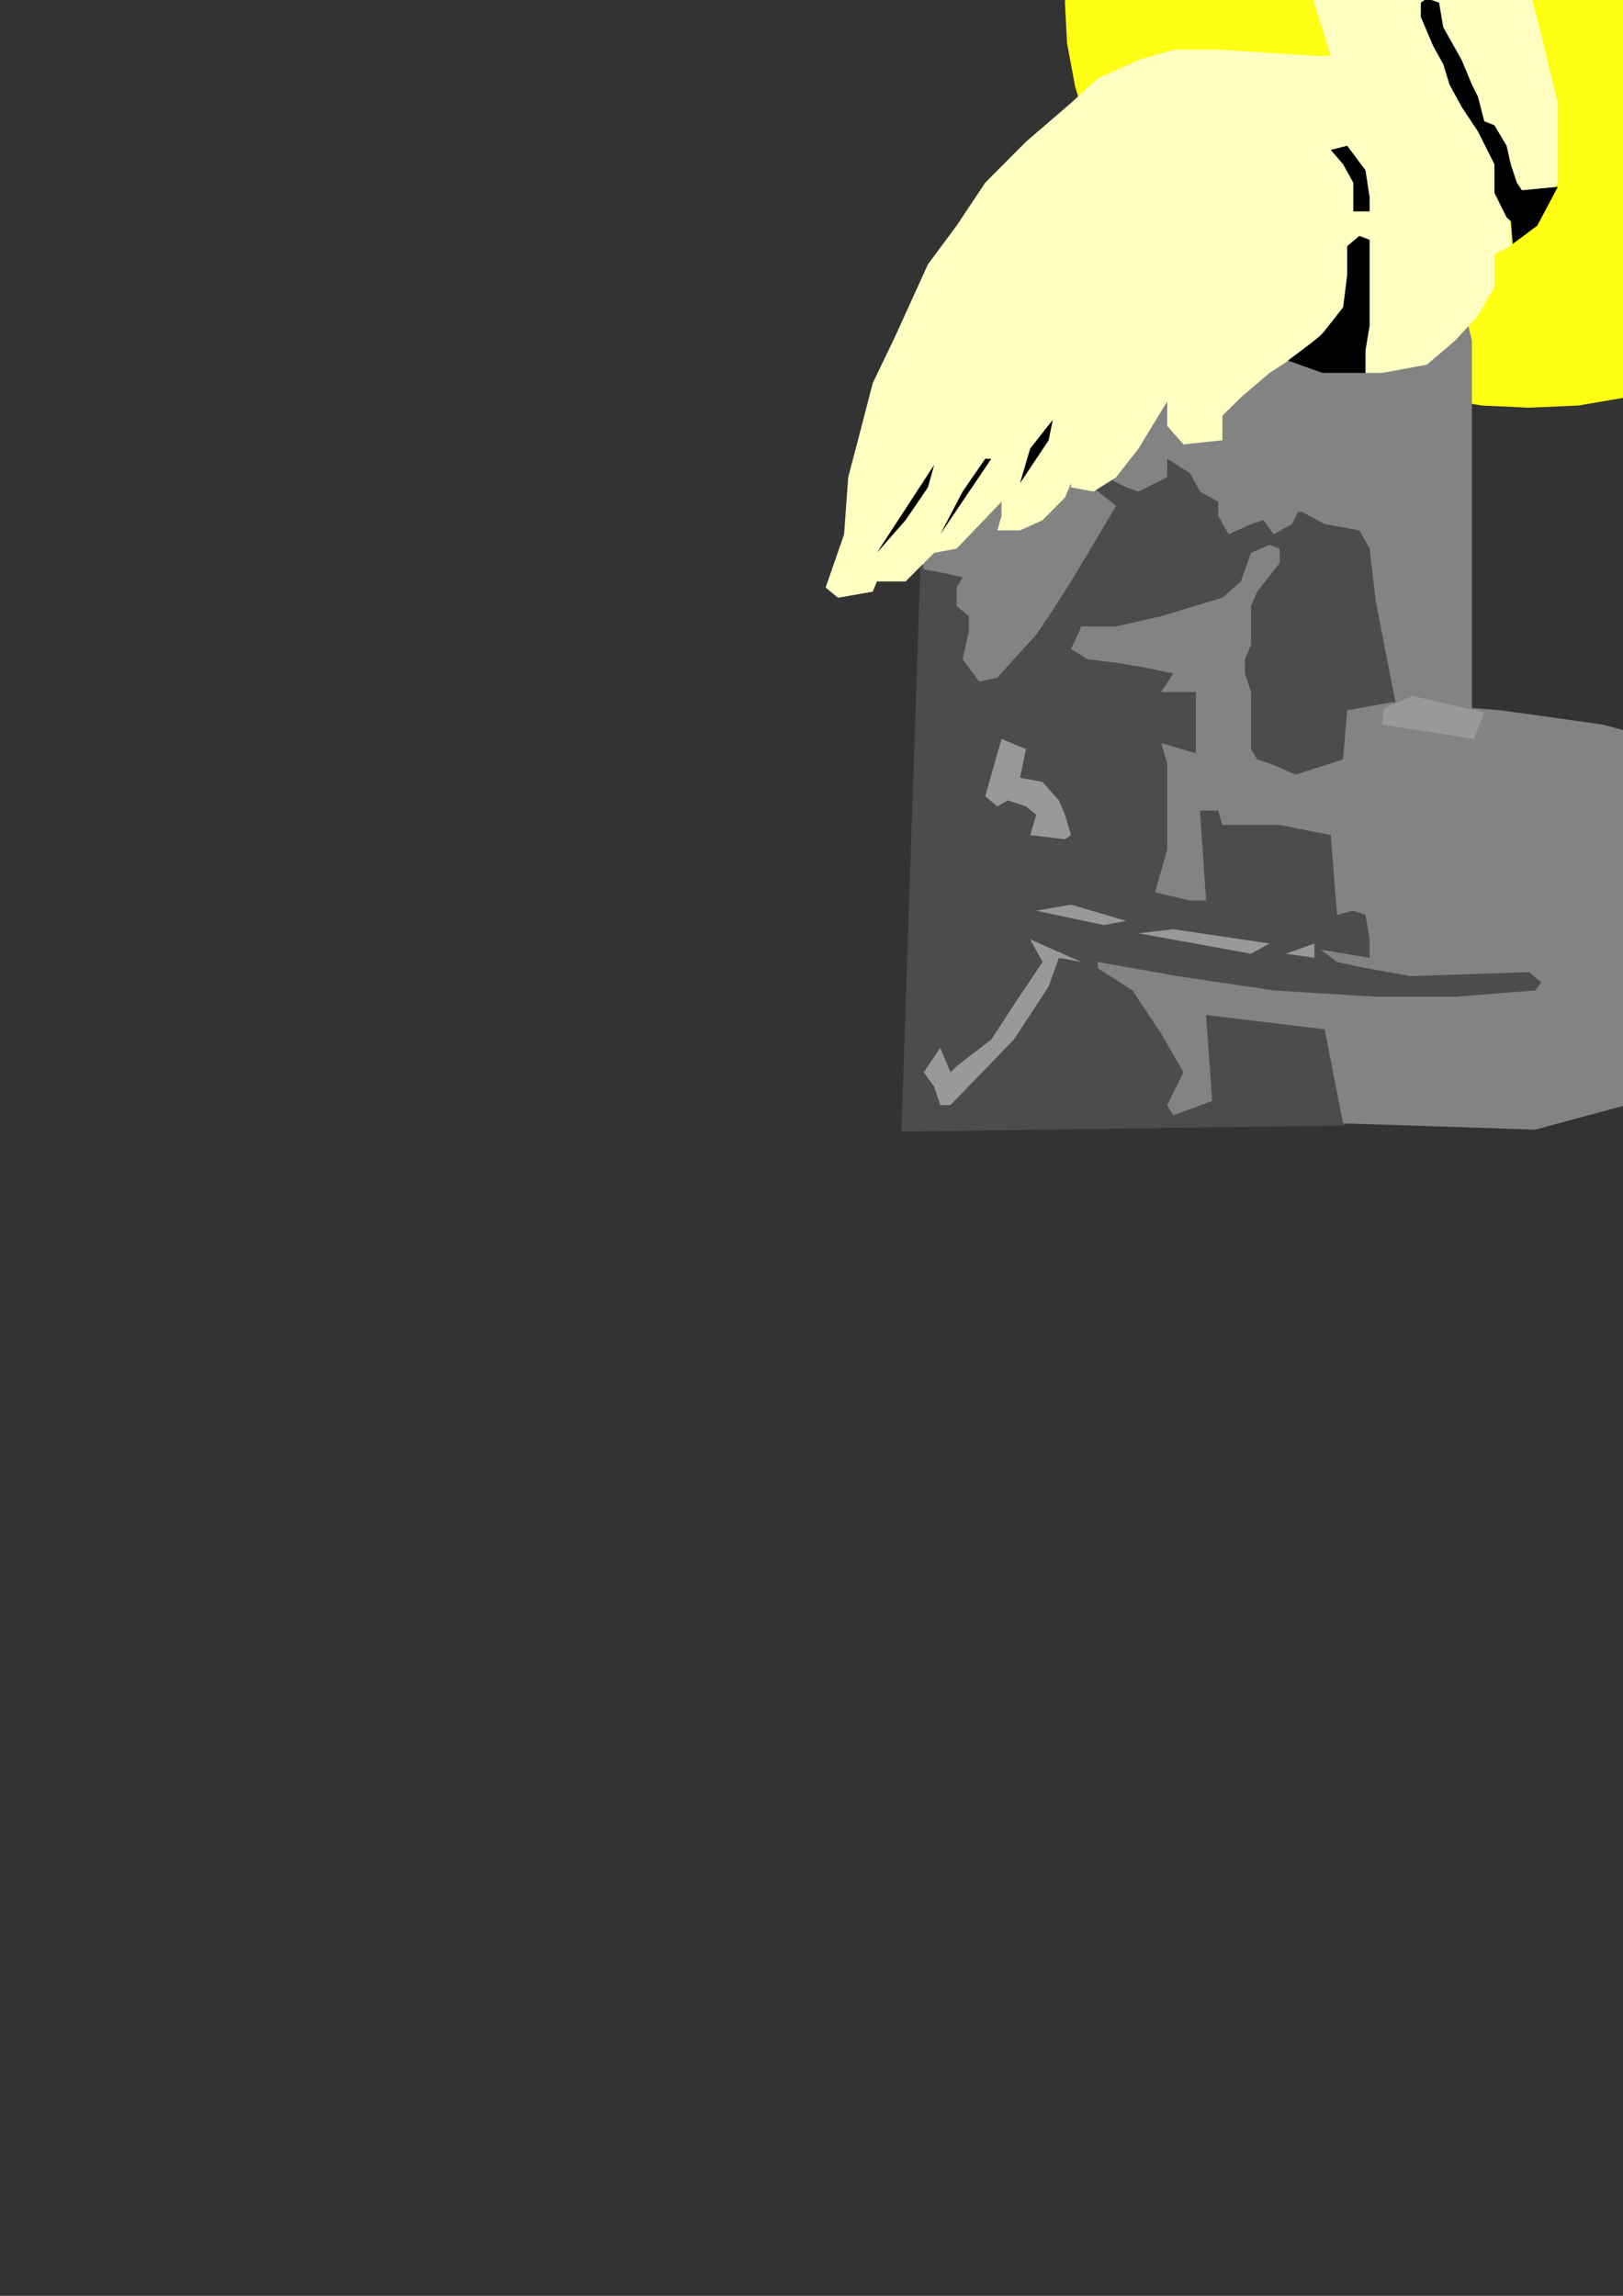
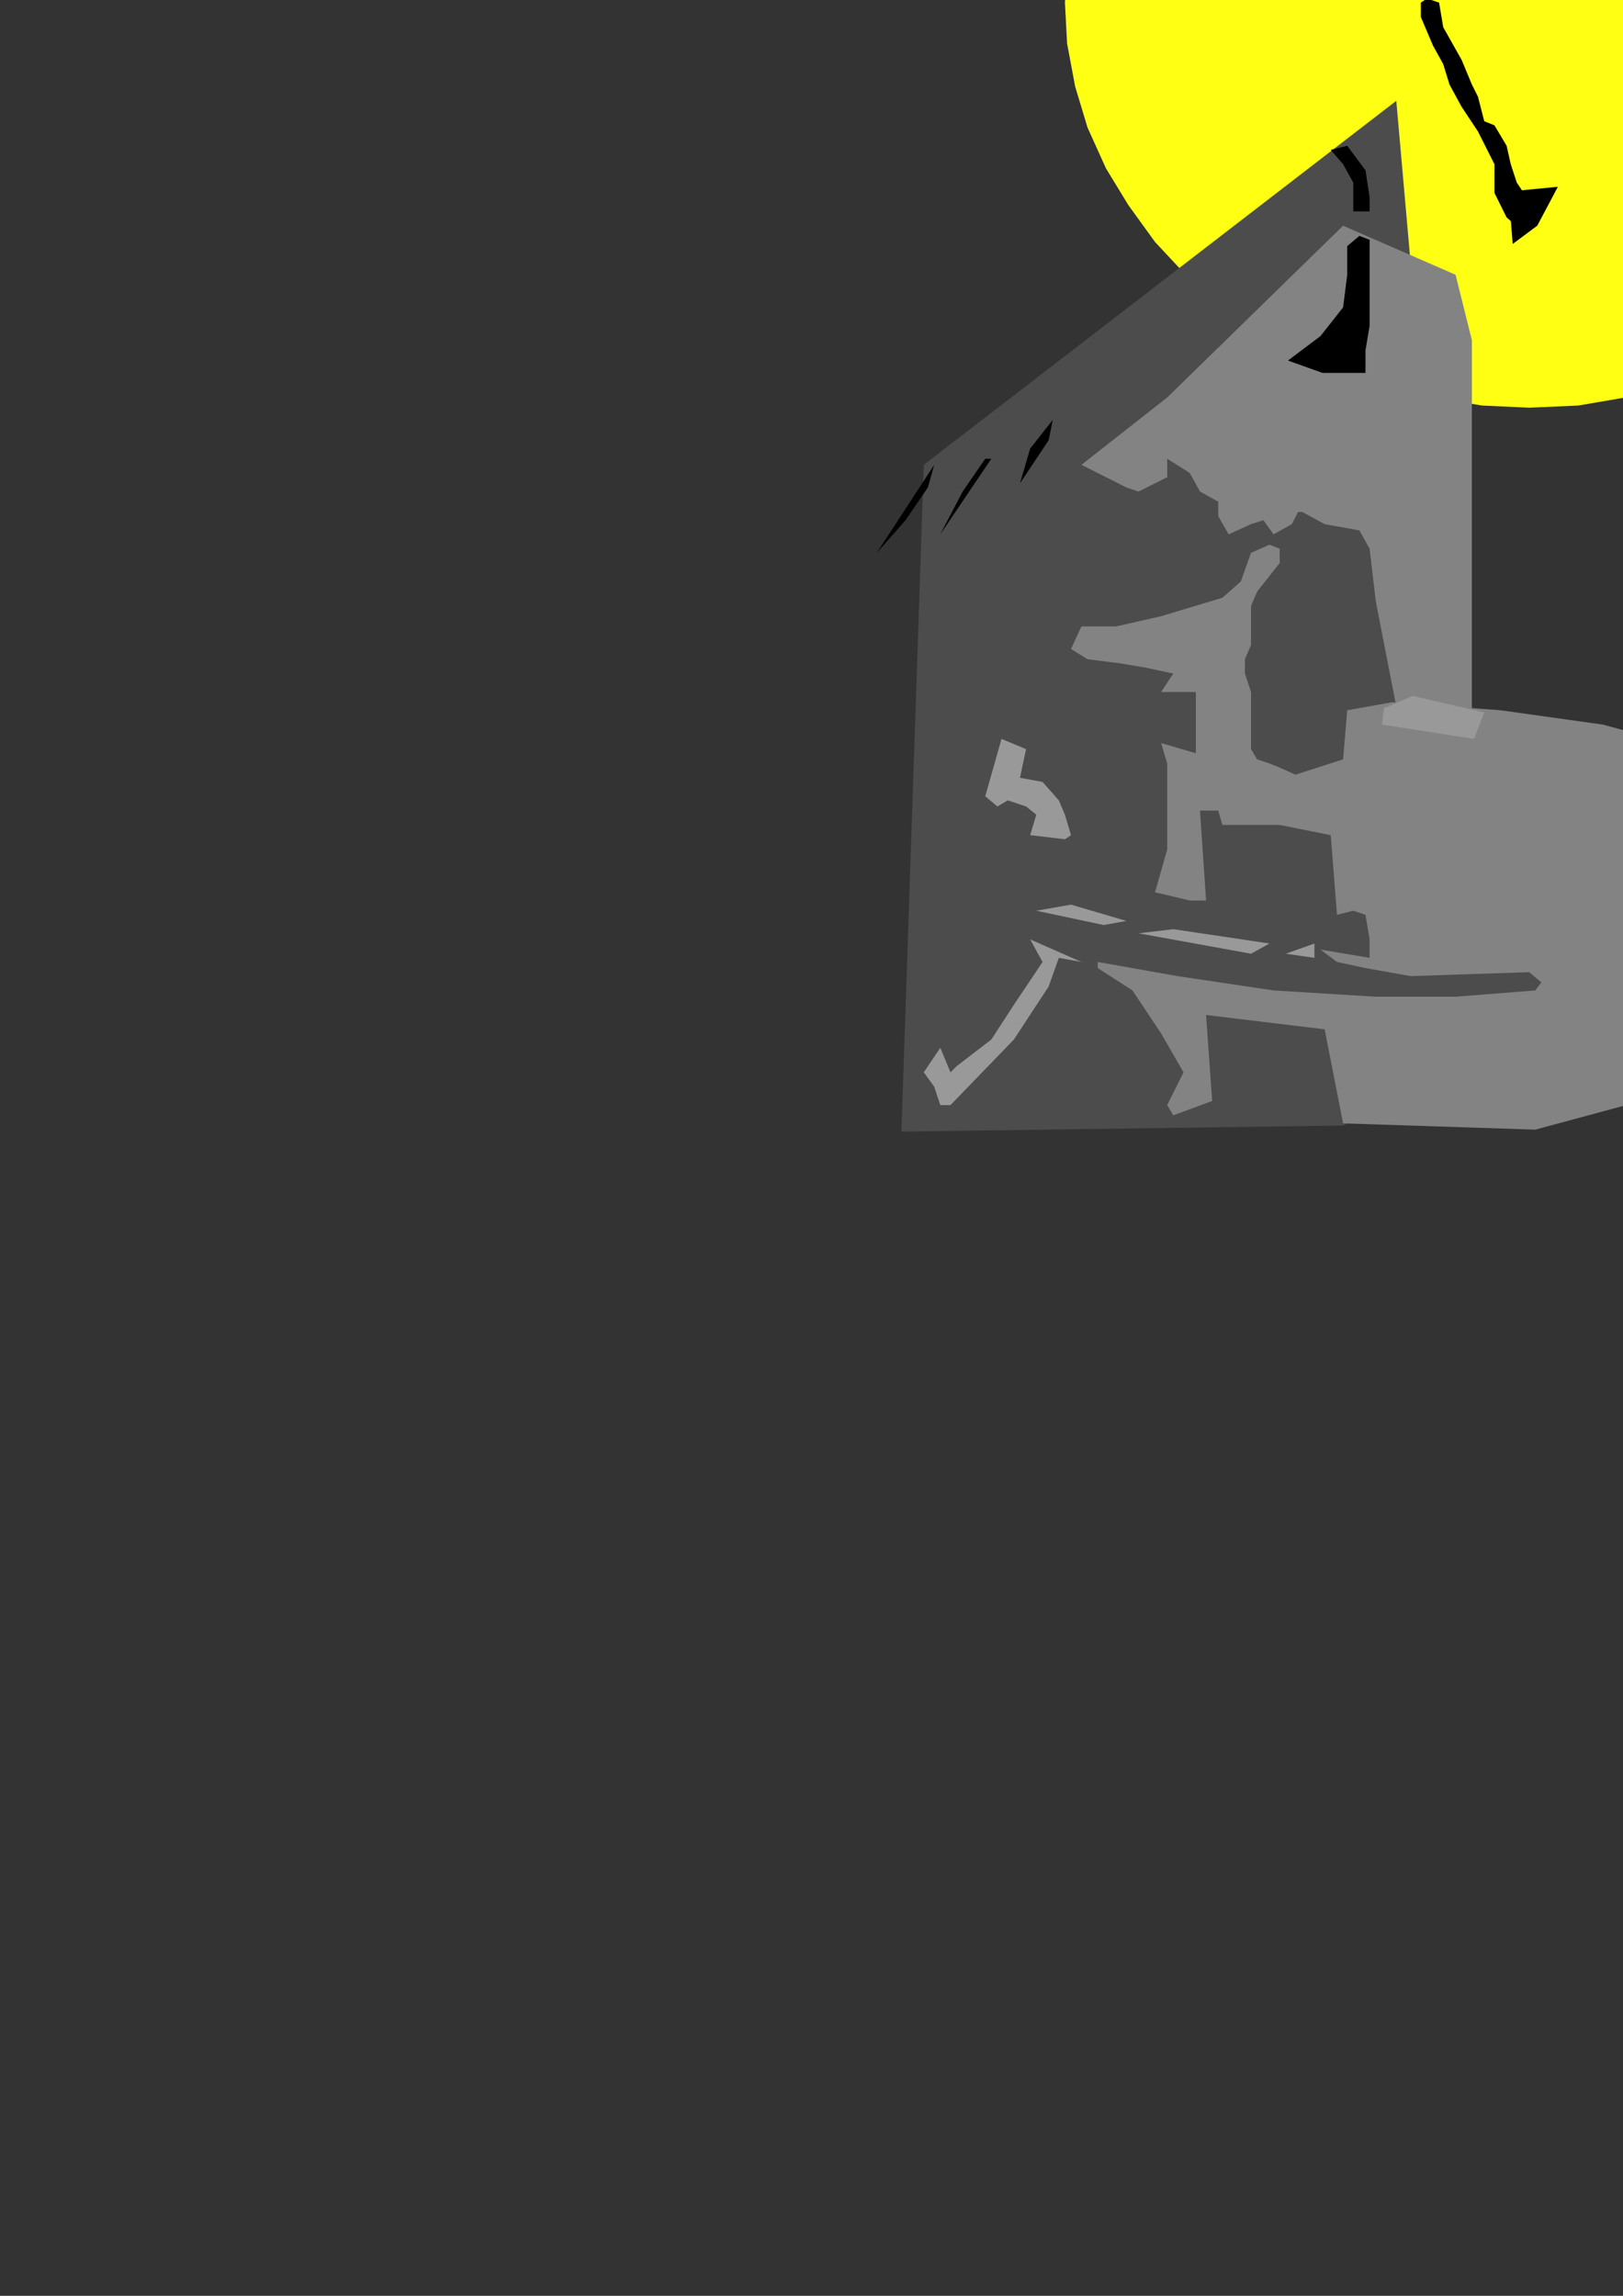
<svg xmlns="http://www.w3.org/2000/svg" height="841.89pt" viewBox="0 0 595.276 841.89" width="595.276pt" version="1.1" id="5f362030-f60a-11ea-96c7-dcc15c148e23">
  <rect x="0" y="0" width="595.276" height="841.89" fill="#333333" stroke="none" />
  <g>
    <g>
      <path style="fill:#ffff14;" d="M 560.87,-147.495 L 578.87,-147.495 596.078,-144.543 613.358,-140.799 630.638,-134.751 646.334,-128.055 661.382,-119.775 674.846,-109.263 687.59,-98.751 698.822,-86.799 708.614,-73.263 716.822,-59.799 722.87,-44.751 727.334,-30.495 730.358,-14.799 731.078,0.969 730.358,15.945 727.334,31.713 722.87,46.761 716.822,61.737 708.614,75.201 698.822,88.737 687.59,100.761 674.846,111.201 661.382,120.993 646.334,129.993 630.638,136.761 613.358,141.945 596.078,145.761 578.87,148.713 560.87,149.505 543.59,148.713 525.59,145.761 508.382,141.945 491.822,136.761 476.126,129.993 461.078,120.993 446.822,111.201 434.87,100.761 423.638,88.737 413.846,75.201 405.638,61.737 398.87,46.761 394.334,31.713 391.382,15.945 390.59,0.969 391.382,-14.799 394.334,-30.495 398.87,-44.751 405.638,-59.799 413.846,-73.263 423.638,-86.799 434.87,-98.751 446.822,-109.263 461.078,-119.775 476.126,-128.055 491.822,-134.751 508.382,-140.799 525.59,-144.543 543.59,-147.495 560.87,-147.495 Z" />
      <path style="fill:#4c4c4c;" d="M 492.614,412.737 L 330.614,414.969 338.822,170.457 512.126,36.969 538.334,333.969 590.102,362.481 492.614,412.737 Z" />
      <path style="stroke:#000000;stroke-width:0.0;stroke-miterlimit:10.433;fill:#838383;" d="M 610.334,401.505 L 563.102,414.249 492.614,411.945 485.846,377.457 442.358,372.201 444.59,403.737 430.334,408.993 428.102,405.249 434.078,393.225 425.87,378.969 415.358,363.201 402.614,354.993 402.614,352.761 431.846,357.945 467.126,363.201 504.638,365.505 533.87,365.505 563.102,363.201 565.334,360.249 560.87,356.505 517.382,357.945 500.822,354.993 490.382,352.761 484.334,348.225 502.334,351.249 502.334,344.481 500.822,335.481 496.358,333.969 490.382,335.481 488.078,306.249 469.358,302.505 471.59,285.225 492.614,278.457 494.126,260.457 510.614,257.505 550.358,260.457 587.87,265.713 596.078,267.945 600.614,272.481 600.614,282.993 604.358,302.505 608.822,339.225 610.334,401.505 Z" />
      <path style="stroke:#000000;stroke-width:0.0;stroke-miterlimit:10.433;fill:#838383;" d="M 512.846,262.761 L 504.638,220.713 502.334,201.201 498.59,194.505 485.846,192.201 477.638,187.737 476.126,187.737 473.822,192.201 467.126,195.945 463.382,190.761 458.846,192.201 450.638,195.945 446.822,189.249 446.822,183.993 440.126,180.249 436.382,173.481 434.078,171.969 428.102,168.225 428.102,174.993 417.59,180.249 413.126,178.737 396.638,170.457 428.102,145.761 492.614,82.761 533.87,100.761 539.846,124.737 539.846,265.713 512.846,262.761 Z" />
      <path style="stroke:#000000;stroke-width:0.0;stroke-miterlimit:10.433;fill:#838383;" d="M 471.59,302.505 L 456.614,302.505 448.334,302.505 446.822,297.249 440.126,297.249 442.358,330.225 436.382,330.225 423.638,327.201 428.102,311.505 428.102,295.737 428.102,279.969 425.87,272.481 438.614,276.225 438.614,264.201 438.614,253.761 431.846,253.761 425.87,253.761 430.334,246.993 419.822,244.761 410.822,243.249 398.87,241.737 392.822,237.993 396.638,229.713 409.382,229.713 425.87,225.969 448.334,219.201 455.102,213.225 458.846,202.713 465.614,199.761 469.358,201.201 469.358,206.457 461.078,216.969 458.846,222.225 458.846,231.225 458.846,236.481 456.614,241.737 456.614,246.993 458.846,253.761 458.846,260.457 458.846,267.945 458.846,270.969 458.846,274.713 461.078,278.457 465.614,279.969 469.358,281.481 477.638,285.225 477.638,290.481 476.126,297.249 471.59,302.505 Z" />
-       <path style="stroke:#000000;stroke-width:0.0;stroke-miterlimit:10.433;fill:#838383;" d="M 398.87,177.225 L 409.382,185.505 392.822,213.225 386.126,223.737 380.078,232.737 371.87,241.737 365.822,248.505 359.126,249.945 353.078,241.737 355.382,231.225 355.382,225.969 350.846,222.225 350.846,215.457 353.078,211.713 346.382,210.201 338.822,208.761 336.59,198.249 350.846,185.505 380.078,174.993 392.822,174.993 398.87,177.225 Z" />
      <path style="stroke:#000000;stroke-width:0.0;stroke-miterlimit:10.433;fill:#999999;" d="M 361.358,291.993 L 367.334,270.969 376.334,274.713 374.102,285.225 382.382,286.737 388.358,293.505 390.59,298.761 392.822,306.249 390.59,307.761 377.846,306.249 380.078,298.761 376.334,295.737 369.638,293.505 365.822,295.737 361.358,291.993 Z" />
      <path style="stroke:#000000;stroke-width:0.0;stroke-miterlimit:10.433;fill:#999999;" d="M 380.078,333.969 L 404.846,339.225 413.126,337.713 392.822,331.737 380.078,333.969 Z" />
      <path style="stroke:#000000;stroke-width:0.0;stroke-miterlimit:10.433;fill:#999999;" d="M 417.59,342.249 L 458.846,349.737 465.614,345.993 430.334,340.737 417.59,342.249 Z" />
      <path style="stroke:#000000;stroke-width:0.0;stroke-miterlimit:10.433;fill:#999999;" d="M 471.59,349.737 L 482.102,351.249 482.102,345.993 471.59,349.737 Z" />
      <path style="stroke:#000000;stroke-width:0.0;stroke-miterlimit:10.433;fill:#999999;" d="M 348.614,405.249 L 371.87,381.201 384.614,361.761 388.358,351.249 396.638,352.761 377.846,344.481 382.382,352.761 371.87,368.457 363.59,381.201 350.846,390.993 348.614,393.225 344.87,384.225 338.822,393.225 342.638,398.481 344.87,405.249 348.614,405.249 Z" />
-       <path style="stroke:#000000;stroke-width:0.0;stroke-miterlimit:10.433;fill:#ffffc2;" d="M 302.822,215.457 L 309.59,195.945 311.102,174.993 315.638,157.713 320.102,140.505 328.382,123.225 340.334,96.945 350.846,82.761 361.358,66.993 376.334,51.945 392.822,37.761 402.614,28.761 409.382,25.737 417.59,21.993 430.334,18.249 448.334,18.249 482.102,20.481 488.078,20.481 479.87,-5.799 476.126,-21.495 471.59,-42.519 471.59,-65.055 473.822,-93.495 476.126,-101.775 479.87,-112.287 485.846,-117.543 492.614,-122.799 504.638,-124.239 515.078,-121.287 529.334,-116.031 545.822,-101.775 550.358,-91.263 550.358,-70.239 554.102,-44.031 558.638,-13.287 565.334,12.993 569.078,28.761 571.382,37.761 571.382,54.969 571.382,66.993 569.078,70.737 565.334,70.737 558.638,70.737 554.102,69.225 550.358,70.737 554.102,82.761 554.102,90.249 548.126,93.201 548.126,105.225 542.078,115.737 533.87,124.737 523.358,133.737 506.87,136.761 500.822,136.761 500.822,91.761 498.59,90.249 496.358,91.761 496.358,105.225 494.126,114.225 488.078,119.481 476.126,129.993 465.614,136.761 455.102,145.761 448.334,152.457 448.334,161.457 434.078,162.969 428.102,156.201 428.102,147.201 417.59,164.481 409.382,174.993 401.102,180.249 392.822,178.737 392.822,177.225 390.59,182.481 382.382,190.761 374.102,194.505 365.822,194.505 367.334,189.249 367.334,183.993 350.846,201.201 342.638,202.713 332.126,213.225 321.614,213.225 320.102,216.969 307.358,219.201 302.822,215.457 Z" />
      <path style="stroke:#000000;stroke-width:0.0;stroke-miterlimit:10.433;fill:#000000;" d="M 472.382,132.225 L 484.334,123.225 492.614,112.713 494.126,100.761 494.126,90.249 498.59,86.505 502.334,87.945 502.334,105.225 502.334,119.481 500.822,128.481 500.822,136.761 485.126,136.761 472.382,132.225 Z" />
      <path style="stroke:#000000;stroke-width:0.0;stroke-miterlimit:10.433;fill:#000000;" d="M 496.358,77.505 L 496.358,66.993 492.614,60.225 488.078,54.969 494.126,53.457 500.822,62.457 502.334,72.249 502.334,77.505 496.358,77.505 Z" />
      <path style="stroke:#000000;stroke-width:0.0;stroke-miterlimit:10.433;fill:#000000;" d="M 374.102,177.225 L 384.614,161.457 386.126,153.969 377.846,164.481 374.102,177.225 Z" />
      <path style="stroke:#000000;stroke-width:0.0;stroke-miterlimit:10.433;fill:#000000;" d="M 344.87,195.945 L 353.078,180.249 361.358,168.225 363.59,168.225 344.87,195.945 Z" />
      <path style="stroke:#000000;stroke-width:0.0;stroke-miterlimit:10.433;fill:#000000;" d="M 321.614,202.713 L 332.126,190.761 340.334,178.737 342.638,170.457 321.614,202.713 Z" />
      <path style="stroke:#000000;stroke-width:0.0;stroke-miterlimit:10.433;fill:#000000;" d="M 521.126,-84.495 L 519.614,-86.007 517.382,-89.751 517.382,-93.495 519.614,-95.007 521.126,-98.031 525.59,-98.031 527.822,-96.519 529.334,-93.495 529.334,-89.751 527.822,-87.519 527.822,-86.007 525.59,-84.495 523.358,-84.495 521.126,-84.495 Z" />
      <path style="stroke:#000000;stroke-width:0.0;stroke-miterlimit:10.433;fill:#000000;" d="M 538.334,-56.775 L 538.334,-65.055 539.846,-65.055 538.334,-68.799 536.102,-72.543 531.638,-70.239 531.638,-66.495 533.87,-65.055 533.87,-63.543 538.334,-56.775 Z" />
-       <path style="stroke:#000000;stroke-width:0.0;stroke-miterlimit:10.433;fill:#000000;" d="M 521.126,-7.239 L 510.614,-23.799 506.87,-33.519 506.87,-41.007 504.638,-44.031 500.822,-47.775 496.358,-49.287 494.126,-53.031 494.126,-54.543 498.59,-56.775 502.334,-56.775 504.638,-56.775 509.102,-62.031 510.614,-63.543 512.846,-63.543 517.382,-63.543 521.126,-62.031 519.614,-58.287 517.382,-56.775 519.614,-53.031 521.126,-49.287 517.382,-47.775 515.078,-46.263 512.846,-41.007 515.078,-28.263 519.614,-23.799 521.126,-13.287 523.358,-9.543 523.358,-5.799 521.126,-7.239 Z" />
      <path style="stroke:#000000;stroke-width:0.0;stroke-miterlimit:10.433;fill:#000000;" d="M 548.126,70.737 L 548.126,60.225 542.078,48.201 536.102,39.201 531.638,30.993 529.334,23.505 525.59,16.737 523.358,11.481 521.126,6.225 521.126,4.713 521.126,0.969 523.358,-0.543 527.822,0.969 529.334,9.969 536.102,21.993 539.846,30.993 542.078,35.457 544.382,44.457 548.126,45.969 552.59,53.457 554.102,60.225 556.334,66.993 559.358,71.457 565.334,79.737 558.638,84.993 552.59,79.737 548.126,70.737 Z" />
      <path style="stroke:#000000;stroke-width:0.0;stroke-miterlimit:10.433;fill:#000000;" d="M 556.334,69.945 L 571.382,68.505 563.822,82.761 554.822,89.457 554.102,80.457 554.102,78.945 556.334,69.945 Z" />
      <path style="stroke:#000000;stroke-width:0.0;stroke-miterlimit:10.433;fill:#999999;" d="M 507.59,259.737 L 518.102,255.201 544.382,261.249 540.638,270.969 506.87,265.713 507.59,259.737 Z" />
-       <path style="stroke:#000000;stroke-width:0.0;stroke-miterlimit:10.433;fill:none;" d="M 498.59,274.713 L 521.126,278.457 552.59,278.457 593.846,272.481" />
      <path style="stroke:#000000;stroke-width:0.0;stroke-miterlimit:10.433;fill:none;" d="M 498.59,274.713 L 521.126,278.457 552.59,278.457 593.846,272.481" />
      <path style="stroke:#000000;stroke-width:0.0;stroke-miterlimit:10.433;fill:none;" d="M 536.102,258.945 L 517.382,262.761" />
      <path style="stroke:#000000;stroke-width:0.0;stroke-miterlimit:10.433;fill:none;" d="M 523.358,257.505 L 506.87,262.761" />
      <path style="stroke:#000000;stroke-width:0.0;stroke-miterlimit:10.433;fill:none;" d="M 523.358,257.505 L 506.87,262.761" />
      <path style="stroke:#000000;stroke-width:0.0;stroke-miterlimit:10.433;fill:none;" d="M 584.126,286.737 L 591.614,389.481" />
      <path style="stroke:#000000;stroke-width:0.0;stroke-miterlimit:10.433;fill:none;" d="M 591.614,312.945 L 600.614,384.225" />
    </g>
  </g>
  <g>
</g>
  <g>
</g>
  <g>
</g>
</svg>